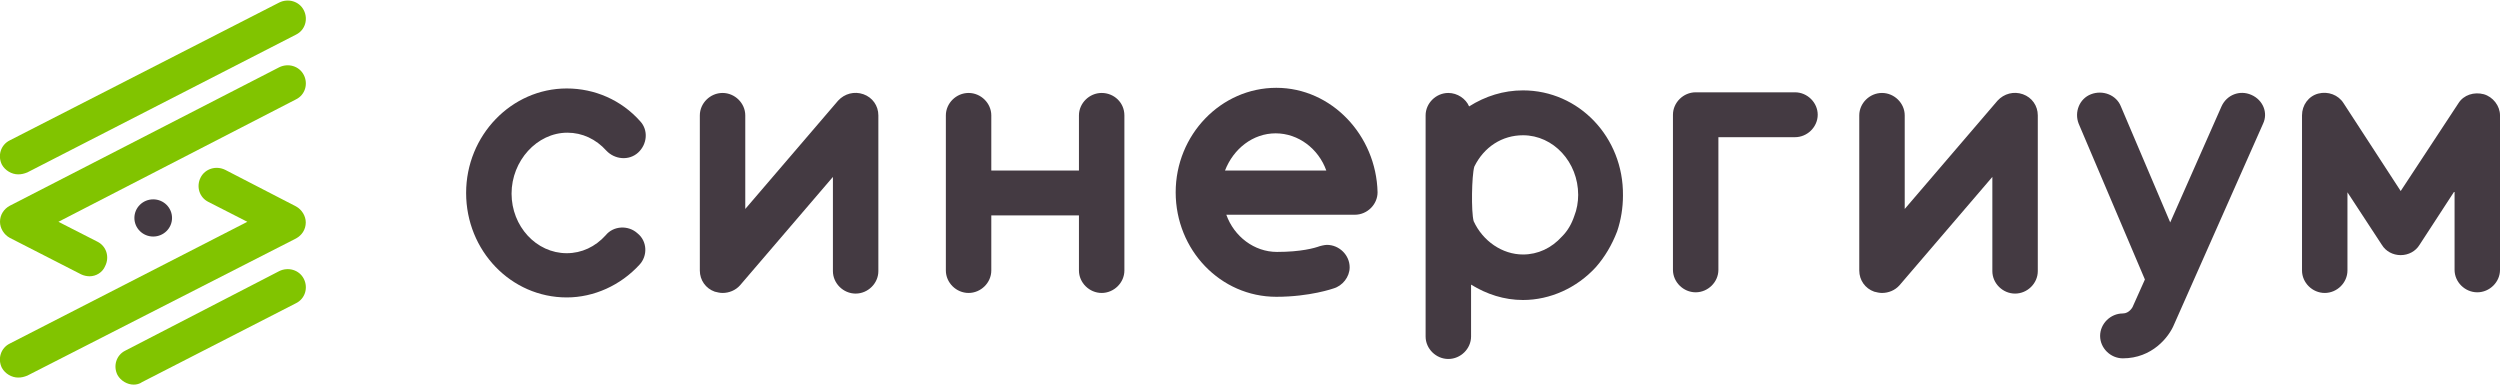
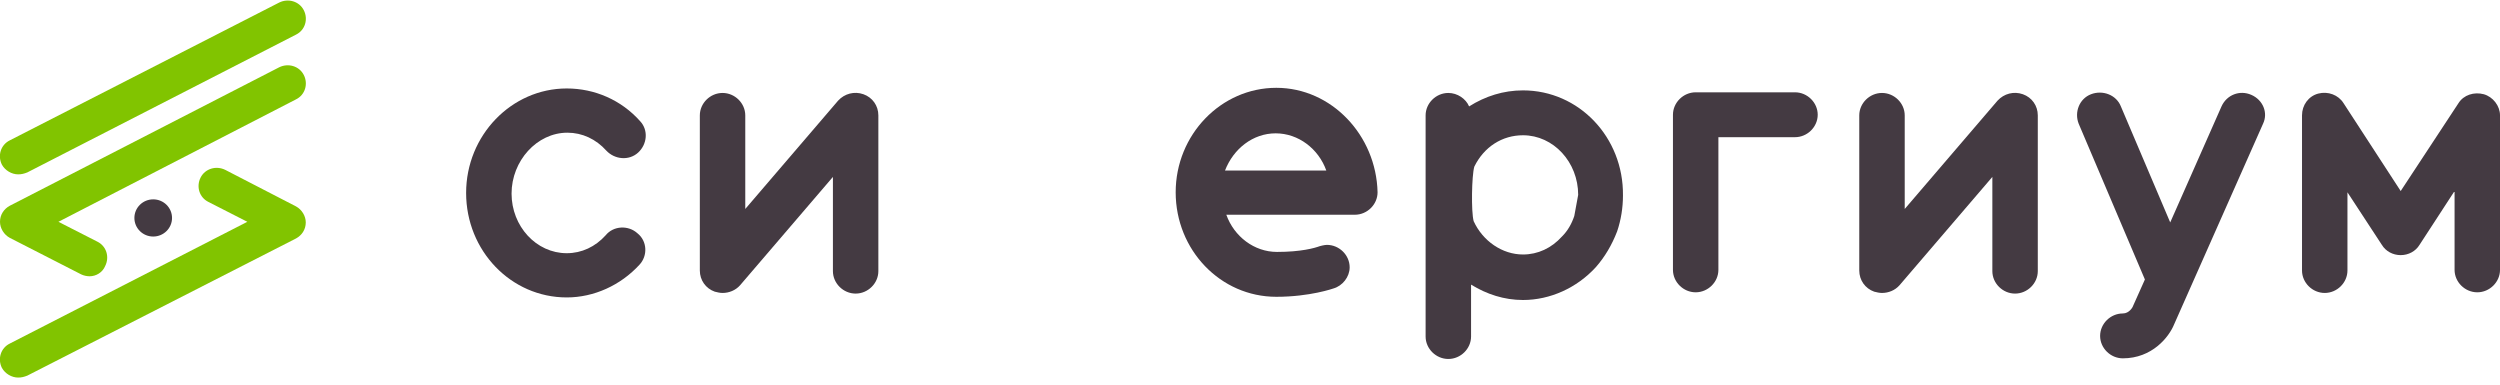
<svg xmlns="http://www.w3.org/2000/svg" width="221" height="34" viewBox="0 0 221 34" fill="none">
  <g clip-path="url(#clip0_7630_14991)">
-     <path d="M11.822 34C11.248 34 10.674 33.66 10.387 33.15C9.986 32.357 10.273 31.393 11.076 30.997L24.677 23.97C25.48 23.573 26.456 23.857 26.858 24.65C27.259 25.443 26.972 26.407 26.169 26.803L12.568 33.773C12.338 33.943 12.052 34 11.822 34Z" fill="#81C400" />
    <path d="M1.607 15.413C1.033 15.413 0.459 15.073 0.172 14.563C-0.229 13.77 0.058 12.807 0.861 12.41L24.677 0.227C25.48 -0.17 26.456 0.113 26.858 0.907C27.259 1.7 26.973 2.663 26.169 3.06L2.411 15.243C2.124 15.357 1.894 15.413 1.607 15.413Z" fill="#81C400" />
    <path d="M7.92 24.423C7.69 24.423 7.403 24.367 7.173 24.253L0.861 21.023C0.344 20.74 0 20.173 0 19.607C0 18.983 0.344 18.473 0.861 18.19L24.677 5.95C25.48 5.553 26.456 5.837 26.857 6.63C27.259 7.423 26.972 8.387 26.169 8.783L5.165 19.607L8.608 21.363C9.412 21.76 9.699 22.723 9.297 23.517C9.067 24.083 8.493 24.423 7.92 24.423Z" fill="#81C400" />
    <path d="M1.607 33.377C1.033 33.377 0.459 33.037 0.172 32.527C-0.229 31.733 0.058 30.77 0.861 30.373L21.865 19.607L18.422 17.85C17.618 17.453 17.331 16.49 17.733 15.697C18.135 14.903 19.11 14.62 19.914 15.017L26.169 18.247C26.686 18.53 27.03 19.097 27.03 19.663C27.03 20.287 26.686 20.797 26.169 21.08L2.411 33.207C2.124 33.32 1.894 33.377 1.607 33.377Z" fill="#81C400" />
    <path d="M13.544 20.91C14.463 20.91 15.208 20.174 15.208 19.267C15.208 18.359 14.463 17.623 13.544 17.623C12.625 17.623 11.88 18.359 11.88 19.267C11.88 20.174 12.625 20.91 13.544 20.91Z" fill="#443A42" />
    <path d="M50.158 11.73C51.477 11.73 52.683 12.297 53.601 13.317C54.347 14.11 55.609 14.223 56.413 13.487C57.216 12.75 57.331 11.503 56.585 10.71C54.921 8.84 52.568 7.82 50.1 7.82C45.222 7.82 41.205 11.957 41.205 17.057C41.205 22.157 45.165 26.293 50.1 26.293C52.511 26.293 54.863 25.217 56.528 23.403C57.274 22.61 57.216 21.307 56.355 20.627C55.552 19.89 54.232 19.947 53.543 20.797C52.625 21.817 51.42 22.383 50.1 22.383C47.403 22.383 45.222 20.003 45.222 17.113C45.222 14.223 47.46 11.73 50.158 11.73Z" fill="#443A42" />
    <path d="M76.327 8.33C75.523 8.047 74.663 8.273 74.089 8.897L65.882 18.473V10.2C65.882 9.123 64.964 8.217 63.874 8.217C62.783 8.217 61.865 9.123 61.865 10.2V23.913C61.865 24.763 62.382 25.5 63.185 25.783C63.415 25.84 63.644 25.897 63.874 25.897C64.448 25.897 65.022 25.67 65.423 25.217L73.63 15.64V23.97C73.63 25.047 74.548 25.953 75.638 25.953C76.729 25.953 77.647 25.047 77.647 23.97V10.2C77.647 9.35 77.13 8.613 76.327 8.33Z" fill="#443A42" />
    <path d="M178.821 8.33C178.018 8.047 177.157 8.273 176.583 8.897L168.377 18.473V10.2C168.377 9.123 167.458 8.217 166.368 8.217C165.278 8.217 164.359 9.123 164.359 10.2V23.913C164.359 24.763 164.876 25.5 165.679 25.783C165.909 25.84 166.138 25.897 166.368 25.897C166.942 25.897 167.516 25.67 167.917 25.217L176.124 15.64V23.97C176.124 25.047 177.042 25.953 178.132 25.953C179.223 25.953 180.141 25.047 180.141 23.97V10.2C180.141 9.35 179.625 8.613 178.821 8.33Z" fill="#443A42" />
-     <path d="M97.387 8.217C96.297 8.217 95.379 9.123 95.379 10.2V15.073H87.631V10.2C87.631 9.123 86.713 8.217 85.623 8.217C84.532 8.217 83.614 9.123 83.614 10.2V23.913C83.614 24.99 84.532 25.897 85.623 25.897C86.713 25.897 87.631 24.99 87.631 23.913V19.04H95.379V23.913C95.379 24.99 96.297 25.897 97.387 25.897C98.478 25.897 99.396 24.99 99.396 23.913V10.2C99.396 9.067 98.478 8.217 97.387 8.217Z" fill="#443A42" />
    <path d="M158.678 8.16H149.897C148.807 8.16 147.889 9.067 147.889 10.143V23.857C147.889 24.933 148.807 25.84 149.897 25.84C150.988 25.84 151.906 24.933 151.906 23.857V12.127H158.678C159.768 12.127 160.686 11.22 160.686 10.143C160.686 9.067 159.768 8.16 158.678 8.16Z" fill="#443A42" />
-     <path d="M134.633 7.99C132.911 7.99 131.304 8.5 129.869 9.407C129.582 8.727 128.836 8.217 128.033 8.217C126.943 8.217 126.024 9.123 126.024 10.2V29.75C126.024 30.827 126.943 31.733 128.033 31.733C129.123 31.733 130.042 30.827 130.042 29.75V25.16C131.419 26.01 132.968 26.52 134.633 26.52C137.043 26.52 139.396 25.443 141.06 23.63C141.863 22.723 142.495 21.647 142.954 20.457C143.298 19.437 143.47 18.36 143.47 17.283C143.528 12.127 139.568 7.99 134.633 7.99ZM139.166 19.097C138.937 19.777 138.592 20.4 138.076 20.91C137.158 21.93 135.952 22.497 134.633 22.497C132.796 22.497 131.075 21.307 130.271 19.55C130.042 18.7 130.099 15.527 130.328 14.733C131.189 12.977 132.796 11.957 134.633 11.957C137.33 11.957 139.511 14.337 139.511 17.227C139.511 17.85 139.396 18.53 139.166 19.097Z" fill="#443A42" />
+     <path d="M134.633 7.99C132.911 7.99 131.304 8.5 129.869 9.407C129.582 8.727 128.836 8.217 128.033 8.217C126.943 8.217 126.024 9.123 126.024 10.2V29.75C126.024 30.827 126.943 31.733 128.033 31.733C129.123 31.733 130.042 30.827 130.042 29.75V25.16C131.419 26.01 132.968 26.52 134.633 26.52C137.043 26.52 139.396 25.443 141.06 23.63C141.863 22.723 142.495 21.647 142.954 20.457C143.298 19.437 143.47 18.36 143.47 17.283C143.528 12.127 139.568 7.99 134.633 7.99ZM139.166 19.097C138.937 19.777 138.592 20.4 138.076 20.91C137.158 21.93 135.952 22.497 134.633 22.497C132.796 22.497 131.075 21.307 130.271 19.55C130.042 18.7 130.099 15.527 130.328 14.733C131.189 12.977 132.796 11.957 134.633 11.957C137.33 11.957 139.511 14.337 139.511 17.227Z" fill="#443A42" />
    <path d="M112.825 7.763C107.947 7.763 103.93 11.9 103.93 17C103.93 22.1 107.889 26.237 112.825 26.237C115.809 26.237 117.875 25.5 117.875 25.5C118.678 25.273 119.31 24.48 119.31 23.63C119.31 22.553 118.391 21.647 117.301 21.647C117.071 21.647 116.67 21.76 116.67 21.76C116.211 21.93 115.006 22.27 112.882 22.27C110.874 22.27 109.095 20.91 108.406 18.983H119.769C120.859 18.983 121.777 18.077 121.777 17C121.662 11.957 117.703 7.763 112.825 7.763ZM108.291 15.073C109.037 13.147 110.759 11.787 112.767 11.787C114.776 11.787 116.555 13.147 117.244 15.073H108.291Z" fill="#443A42" />
    <path d="M219.567 8.33C218.706 8.103 217.788 8.387 217.328 9.123L212.221 16.887L207.171 9.123C206.712 8.387 205.794 8.047 204.933 8.273C204.072 8.5 203.498 9.293 203.498 10.2V23.913C203.498 24.99 204.416 25.897 205.507 25.897C206.597 25.897 207.515 24.99 207.515 23.913V17L210.557 21.647C210.901 22.213 211.532 22.553 212.221 22.553C212.91 22.553 213.541 22.213 213.885 21.647L216.984 16.887V23.857C216.984 24.933 217.902 25.84 218.993 25.84C220.083 25.84 221.001 24.933 221.001 23.857V10.2C221.001 9.35 220.37 8.557 219.567 8.33Z" fill="#443A42" />
    <path d="M199.021 8.387C197.988 7.933 196.84 8.387 196.381 9.407L191.847 19.663L187.486 9.407C187.084 8.387 185.879 7.933 184.846 8.33C183.813 8.727 183.354 9.917 183.756 10.937L189.609 24.707L188.519 27.143C188.519 27.143 188.232 27.71 187.658 27.71C186.568 27.71 185.65 28.617 185.65 29.694C185.65 30.77 186.568 31.677 187.658 31.677C190.241 31.677 191.733 29.807 192.192 28.674L200.054 10.937C200.513 9.973 200.054 8.84 199.021 8.387Z" fill="#443A42" />
  </g>
  <defs>
    <clipPath id="clip0_7630_14991">
      <rect width="221" height="34" fill="white" />
    </clipPath>
  </defs>
</svg>